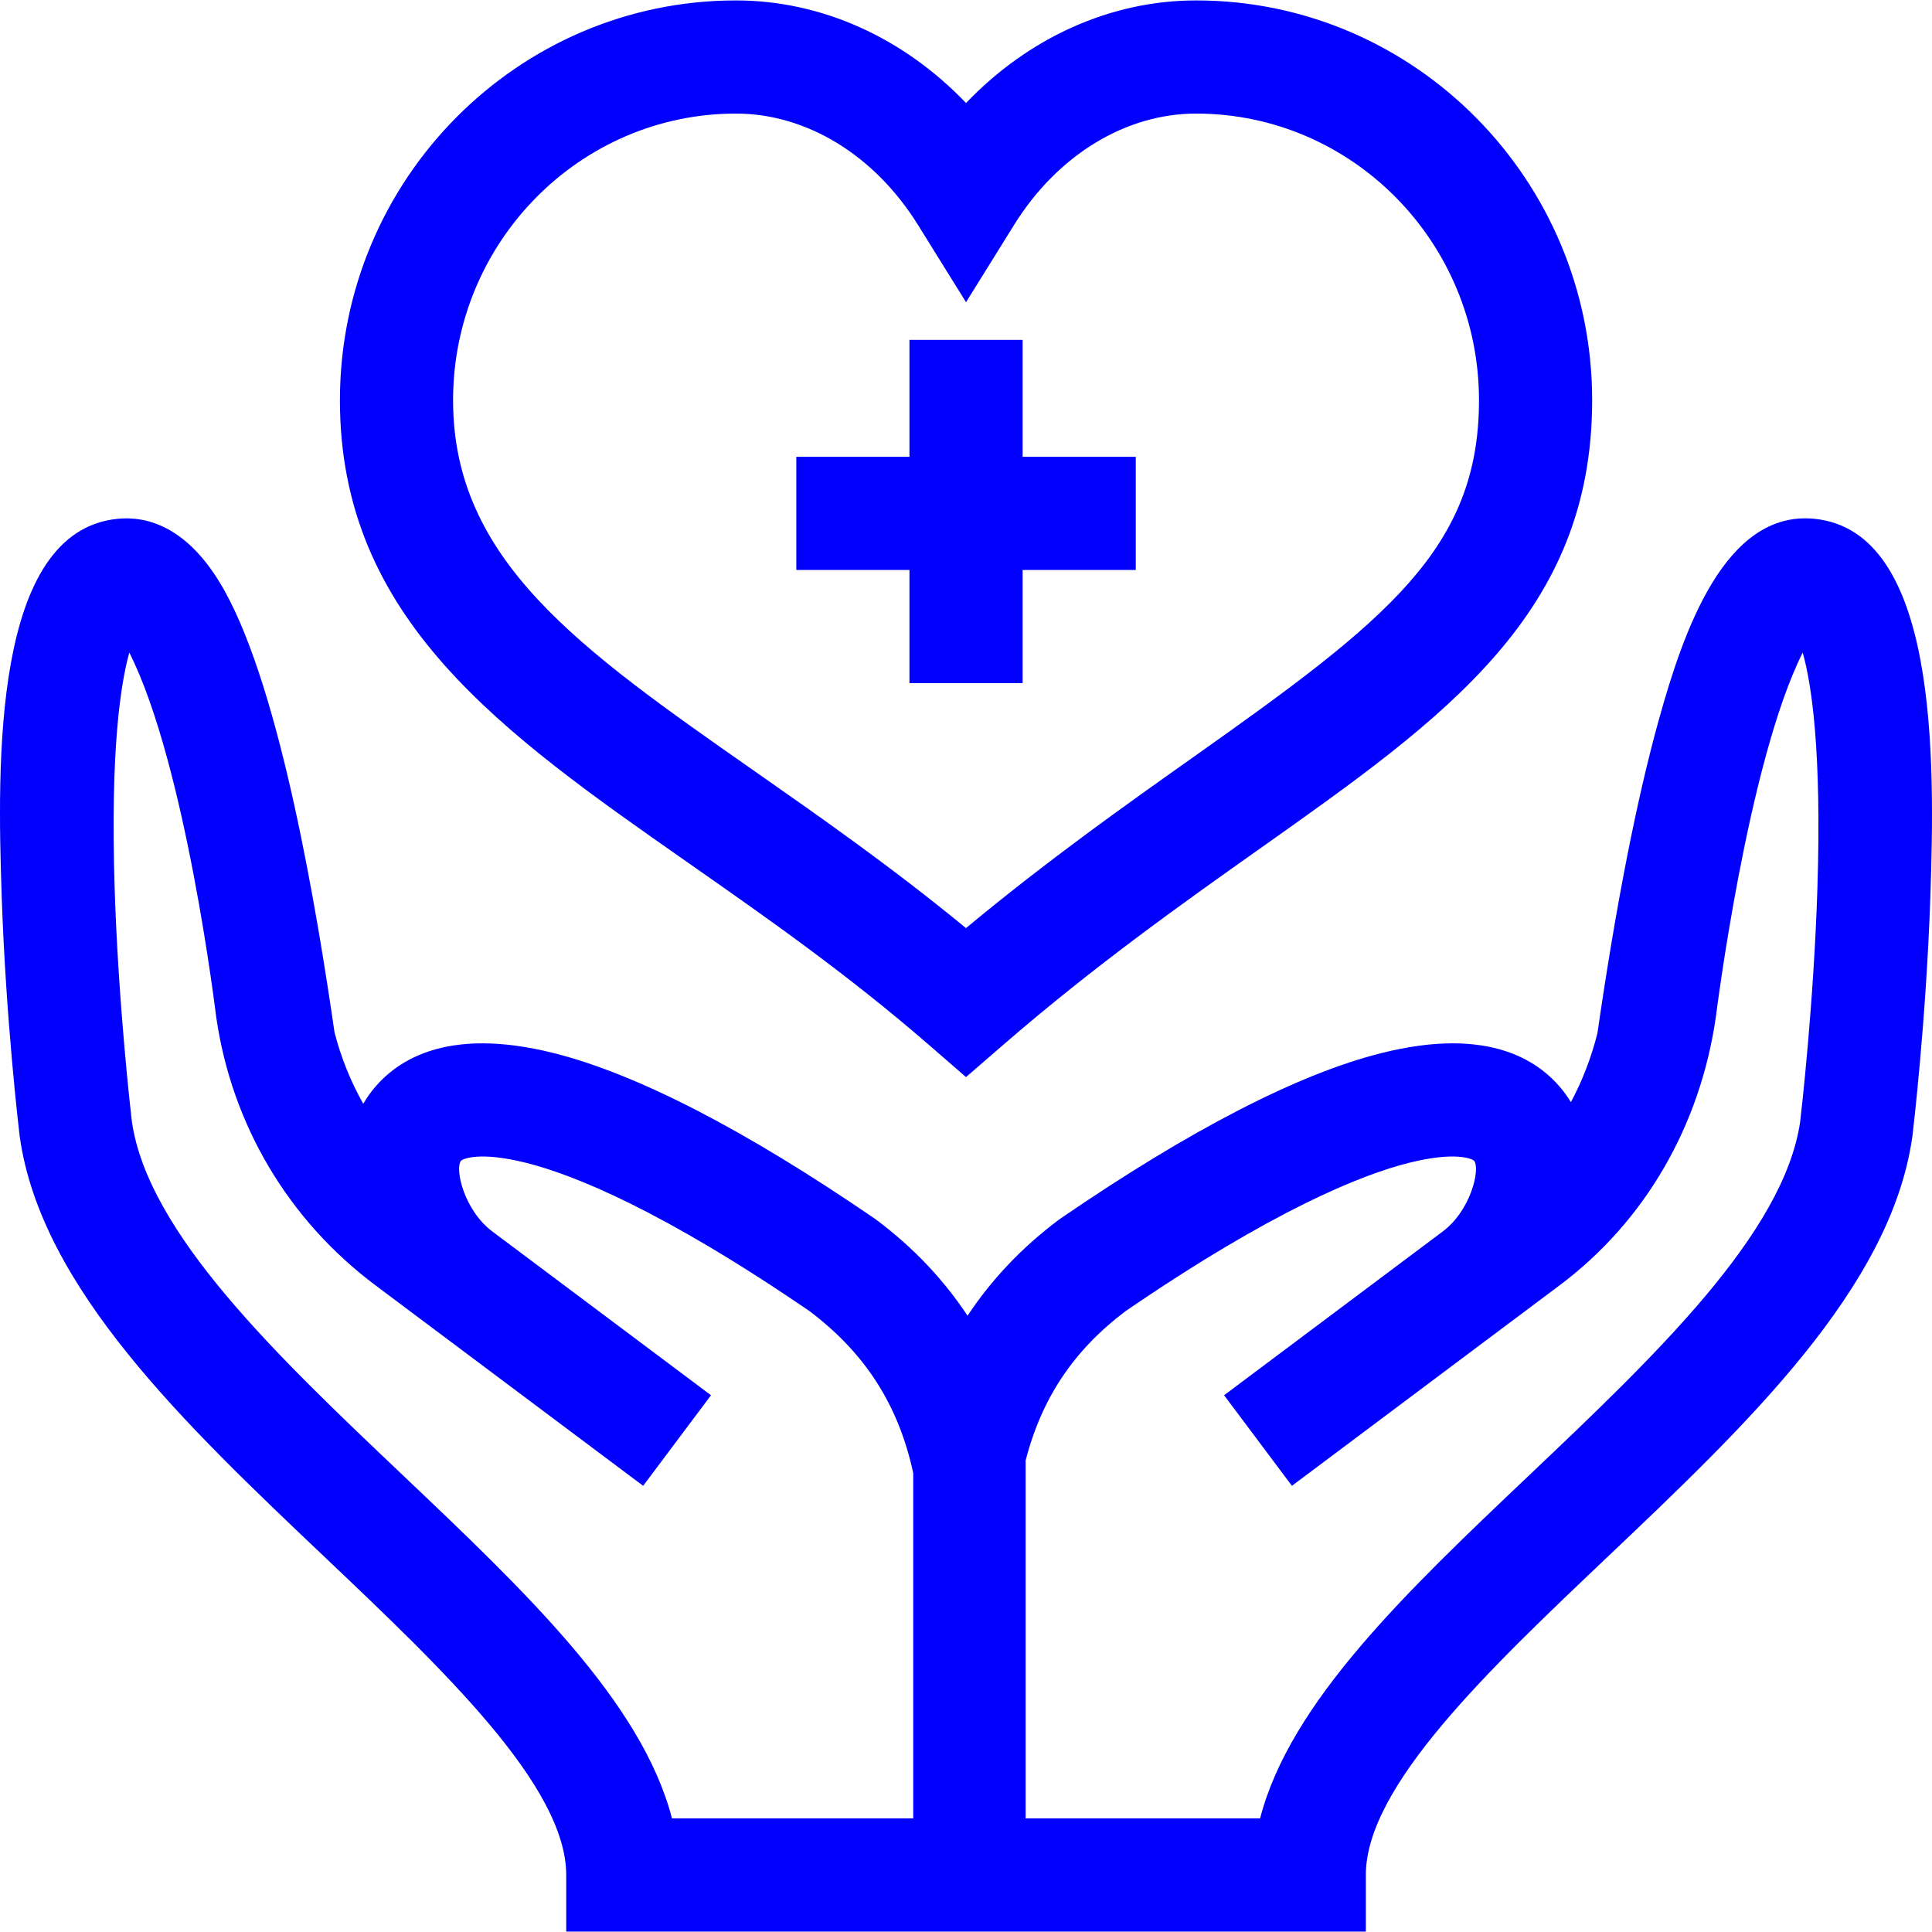
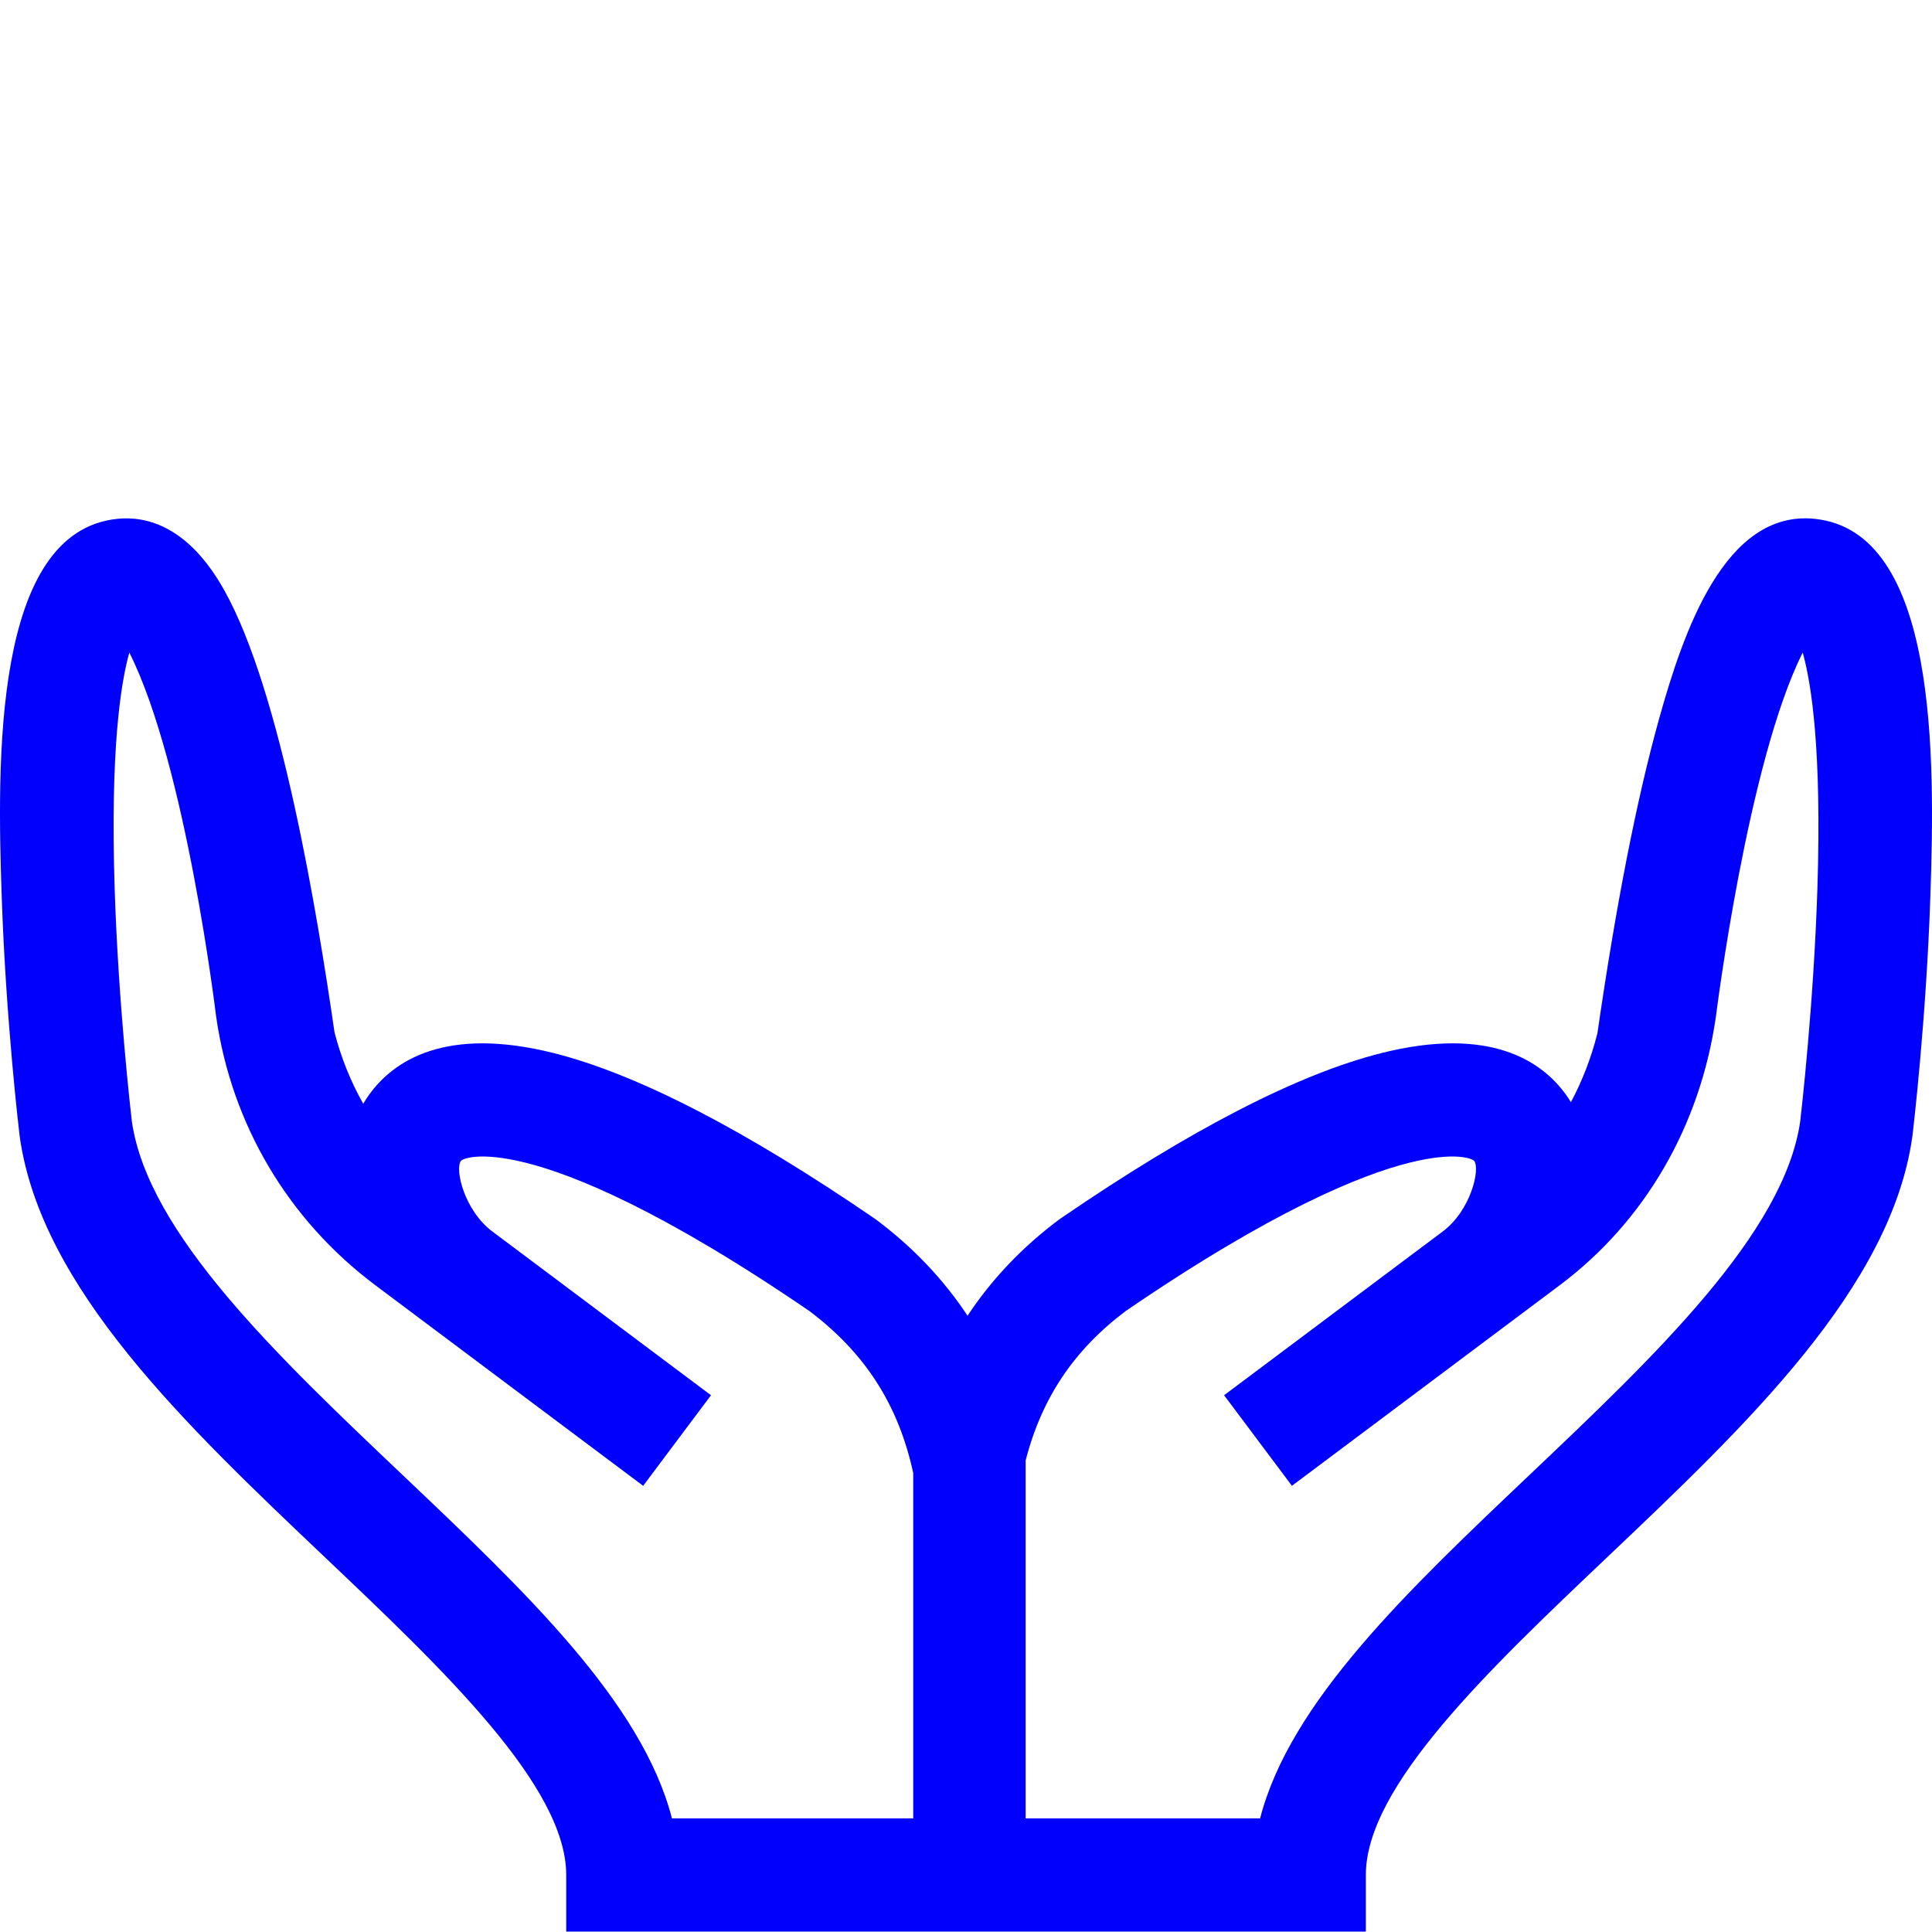
<svg xmlns="http://www.w3.org/2000/svg" width="512" height="512" x="0" y="0" viewBox="0 0 512.227 512.227" style="enable-background:new 0 0 512 512" xml:space="preserve" class="">
  <g>
    <g>
      <path d="m481.051 137.549c-23.767-2.363-34.756 29.992-41.179 53.029-5.912 21.207-11.414 49.261-16.354 83.379-1.625 6.458-3.99 12.576-7.027 18.253-.391-.641-.803-1.273-1.246-1.892-6.495-9.063-20.272-18.346-49.042-11.106-22.04 5.546-50.639 20.295-85.002 43.836l-.515.369c-9.741 7.296-17.793 15.799-24.163 25.418-6.37-9.62-14.421-18.122-24.163-25.418l-.515-.369c-34.363-23.541-62.962-38.29-85.002-43.836-28.766-7.238-42.549 2.044-49.042 11.106-.542.757-1.031 1.538-1.495 2.328-3.345-5.925-5.916-12.293-7.625-18.988-4.468-30.806-14.083-90.073-29.2-117.13-9.531-17.061-20.64-19.739-28.289-18.98-33.237 3.302-31.93 64.948-30.741 100.14 1.109 32.843 4.596 62.158 4.743 63.39l.041.31c5.657 40.063 43.896 76.357 80.877 111.457 31.469 29.868 64.009 60.752 64.009 84.268v15h212v-15c0-23.515 32.54-54.4 64.009-84.268 36.98-35.1 75.22-71.394 80.877-111.457l.041-.31c.147-1.232 3.634-30.547 4.743-63.39 1.233-36.479 2.089-96.877-30.74-100.139zm-238.928 344.564h-63.964c-7.954-30.815-38.897-60.185-71.393-91.027-33.191-31.504-67.512-64.077-71.802-93.738-.28-2.383-3.598-31.176-4.571-61.988-1.148-36.346 1.561-54.028 3.899-62.344 15.041 29.885 22.996 96.433 23.018 96.533 4.104 28.602 19.102 53.894 42.229 71.216l70.981 53.165 17.984-24.012-57.966-43.417c-7.426-5.562-9.975-16.438-8.349-18.709.385-.537 4.945-2.605 17.335.513 12.749 3.208 36.119 12.634 75.098 39.307 14.652 11.053 23.555 24.731 27.501 42.932zm239.729-246.753c-.974 30.812-4.291 59.605-4.571 61.988-4.29 29.662-38.61 62.234-71.802 93.738-32.495 30.842-63.438 60.212-71.393 91.027h-62.16v-94.608l-.032-.161c4.25-16.613 12.755-29.338 26.532-39.731 38.979-26.672 62.35-36.099 75.099-39.307 12.389-3.119 16.949-1.049 17.335-.513 1.626 2.271-.924 13.146-8.35 18.708l-57.966 43.417 17.984 24.012 70.981-53.166c22.546-16.887 37.258-42.178 41.425-71.215.021-.1 8.404-67.497 23.018-96.533 2.339 8.316 5.048 25.998 3.9 62.344z" fill="#0000fc" data-original="#000000" style="" class="" />
-       <path d="m90.123 106.113c0 58.065 42.863 88.042 92.495 122.752 20.673 14.458 42.05 29.408 63.672 48.176l9.821 8.524 9.831-8.513c24.463-21.184 47.817-37.711 68.422-52.293 49.031-34.699 87.759-62.105 87.759-118.646 0-58.449-47.103-106-105-106-22.716 0-44.461 9.904-61 27.203-16.539-17.299-38.284-27.203-61-27.203-57.898 0-105 47.552-105 106zm153.26-46.481 12.739 20.492 12.739-20.492c11.49-18.483 29.532-29.519 48.261-29.519 41.355 0 75 34.093 75 76 0 39.276-24.376 58.27-75.089 94.158-18.439 13.049-39.022 27.616-60.928 45.793-19.527-16.071-38.904-29.622-56.296-41.784-46.262-32.354-79.687-55.73-79.687-98.167 0-41.907 33.645-76 75-76 18.729 0 36.771 11.036 48.261 29.519z" fill="#0000fc" data-original="#000000" style="" class="" />
-       <path d="m241.123 181.113h30v-30h30v-30h-30v-31h-30v31h-30v30h30z" fill="#0000fc" data-original="#000000" style="" class="" />
    </g>
  </g>
</svg>